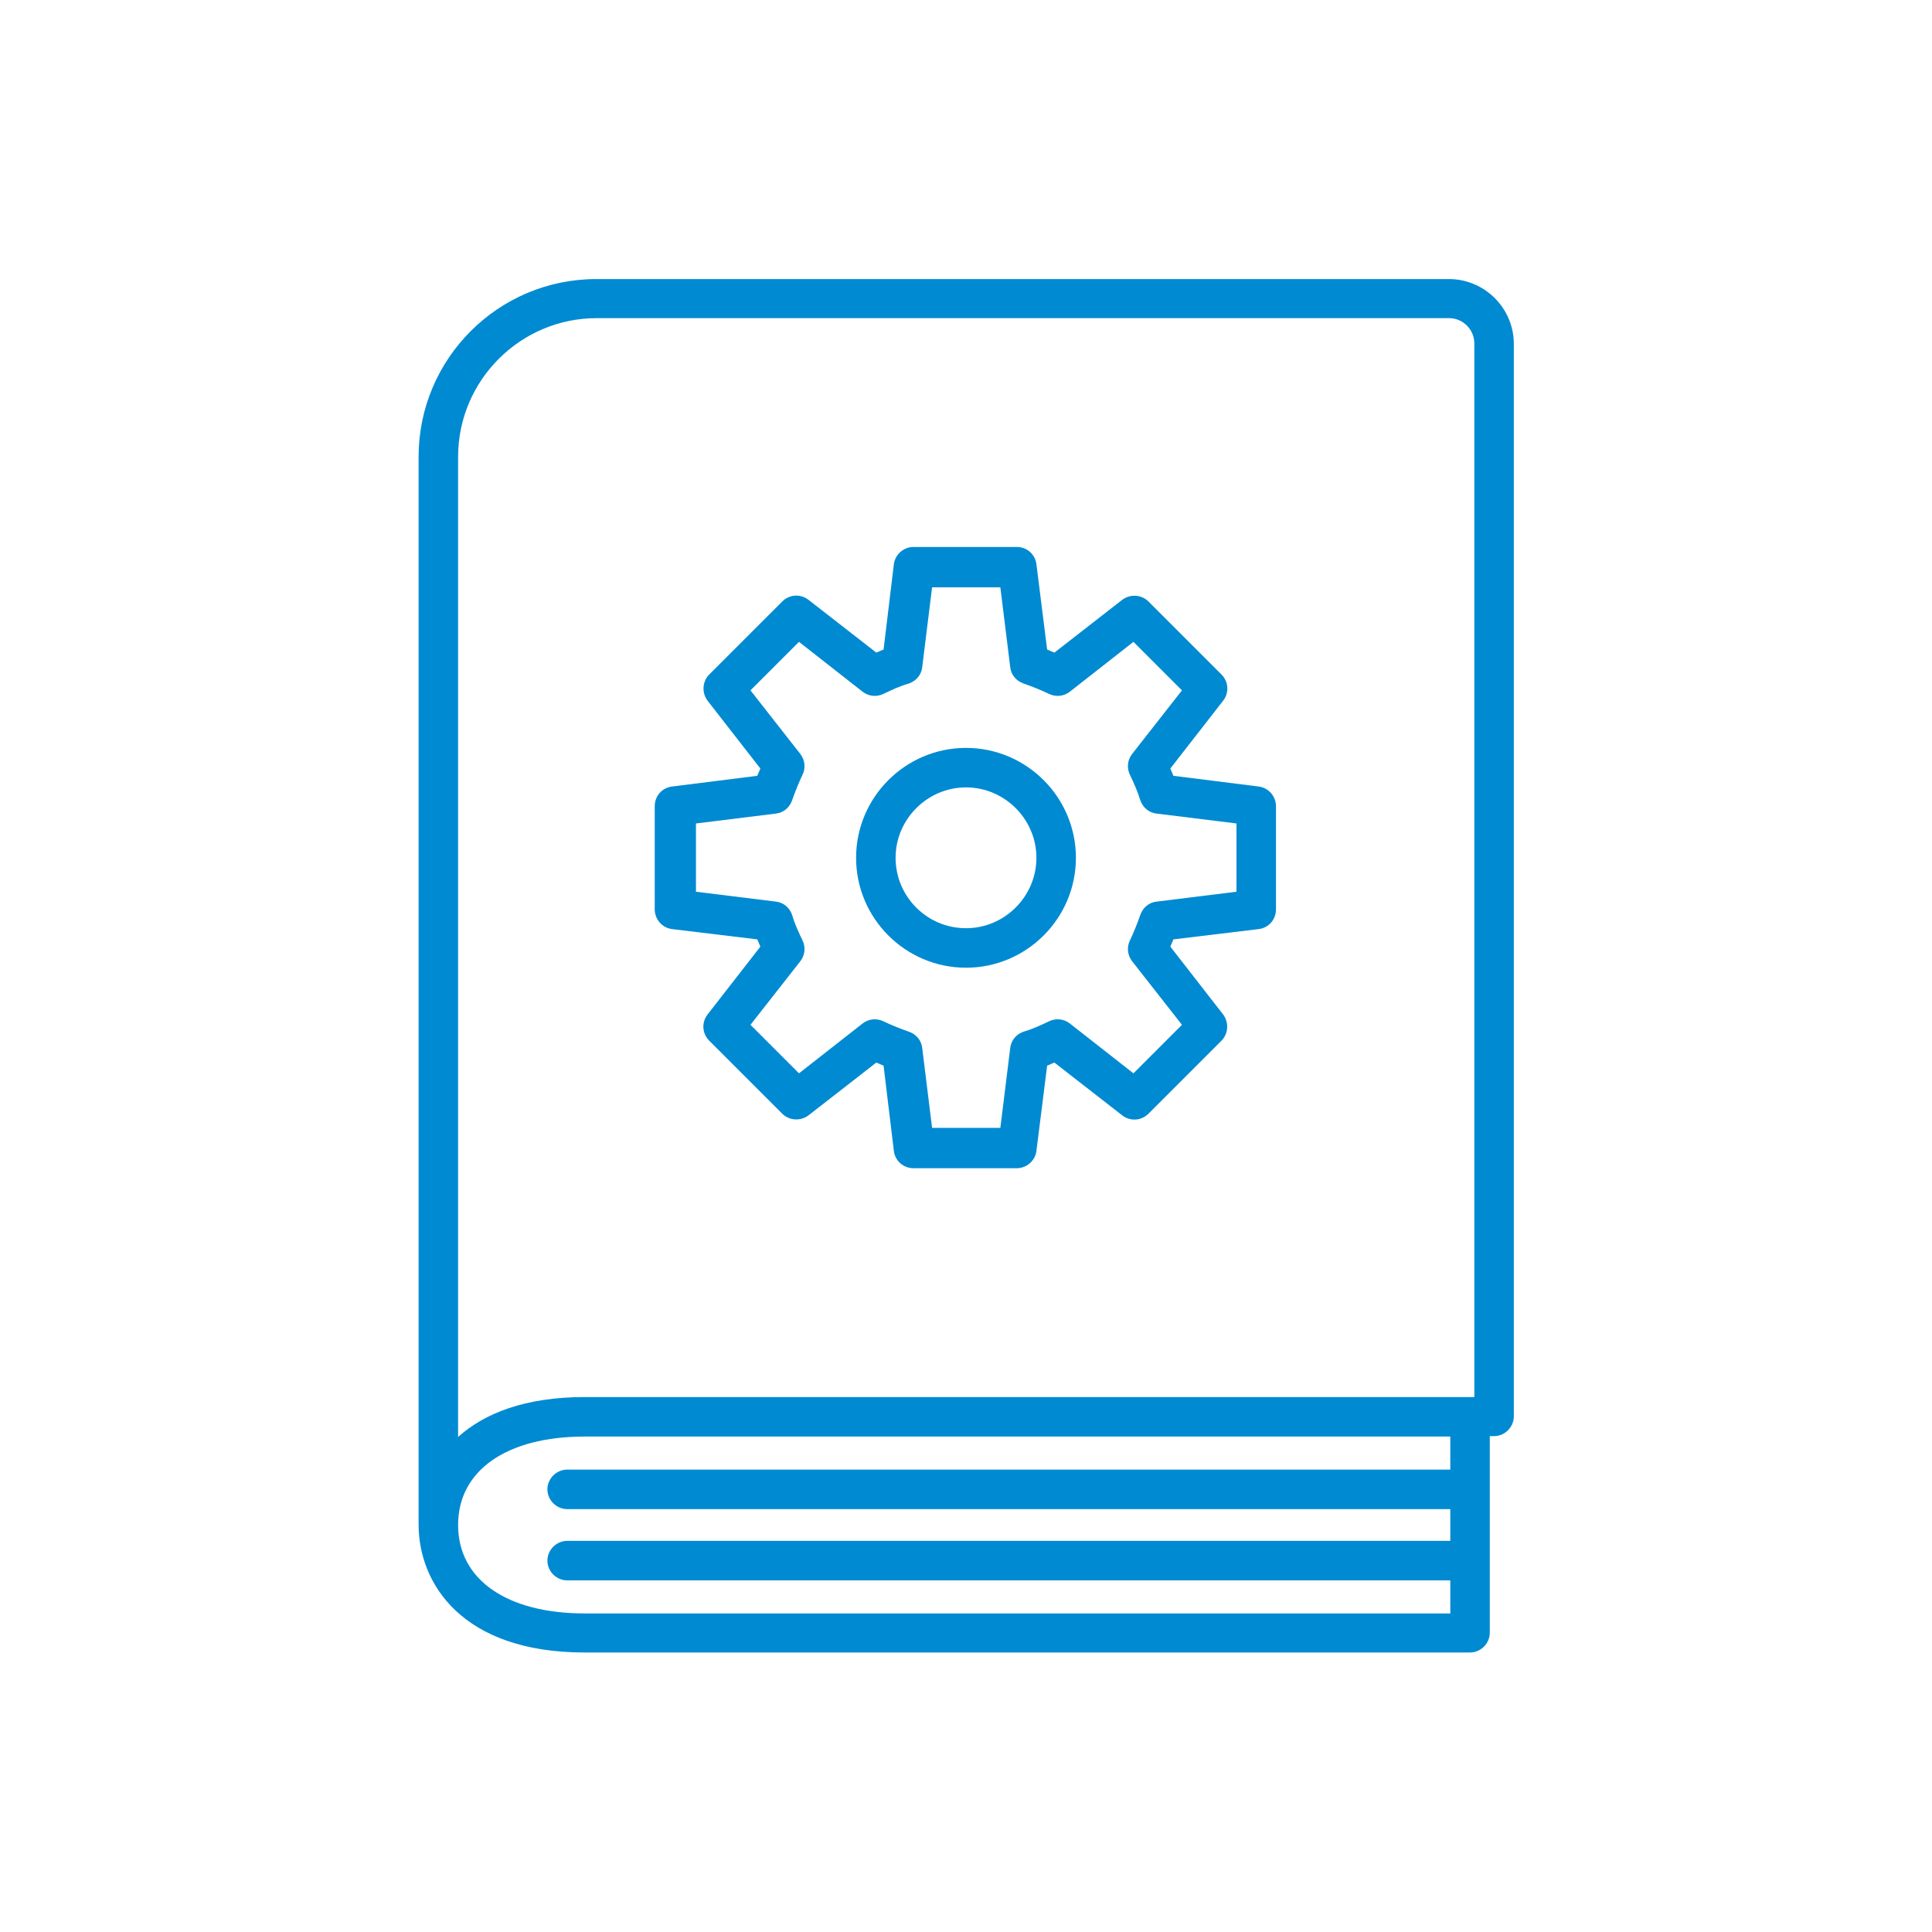
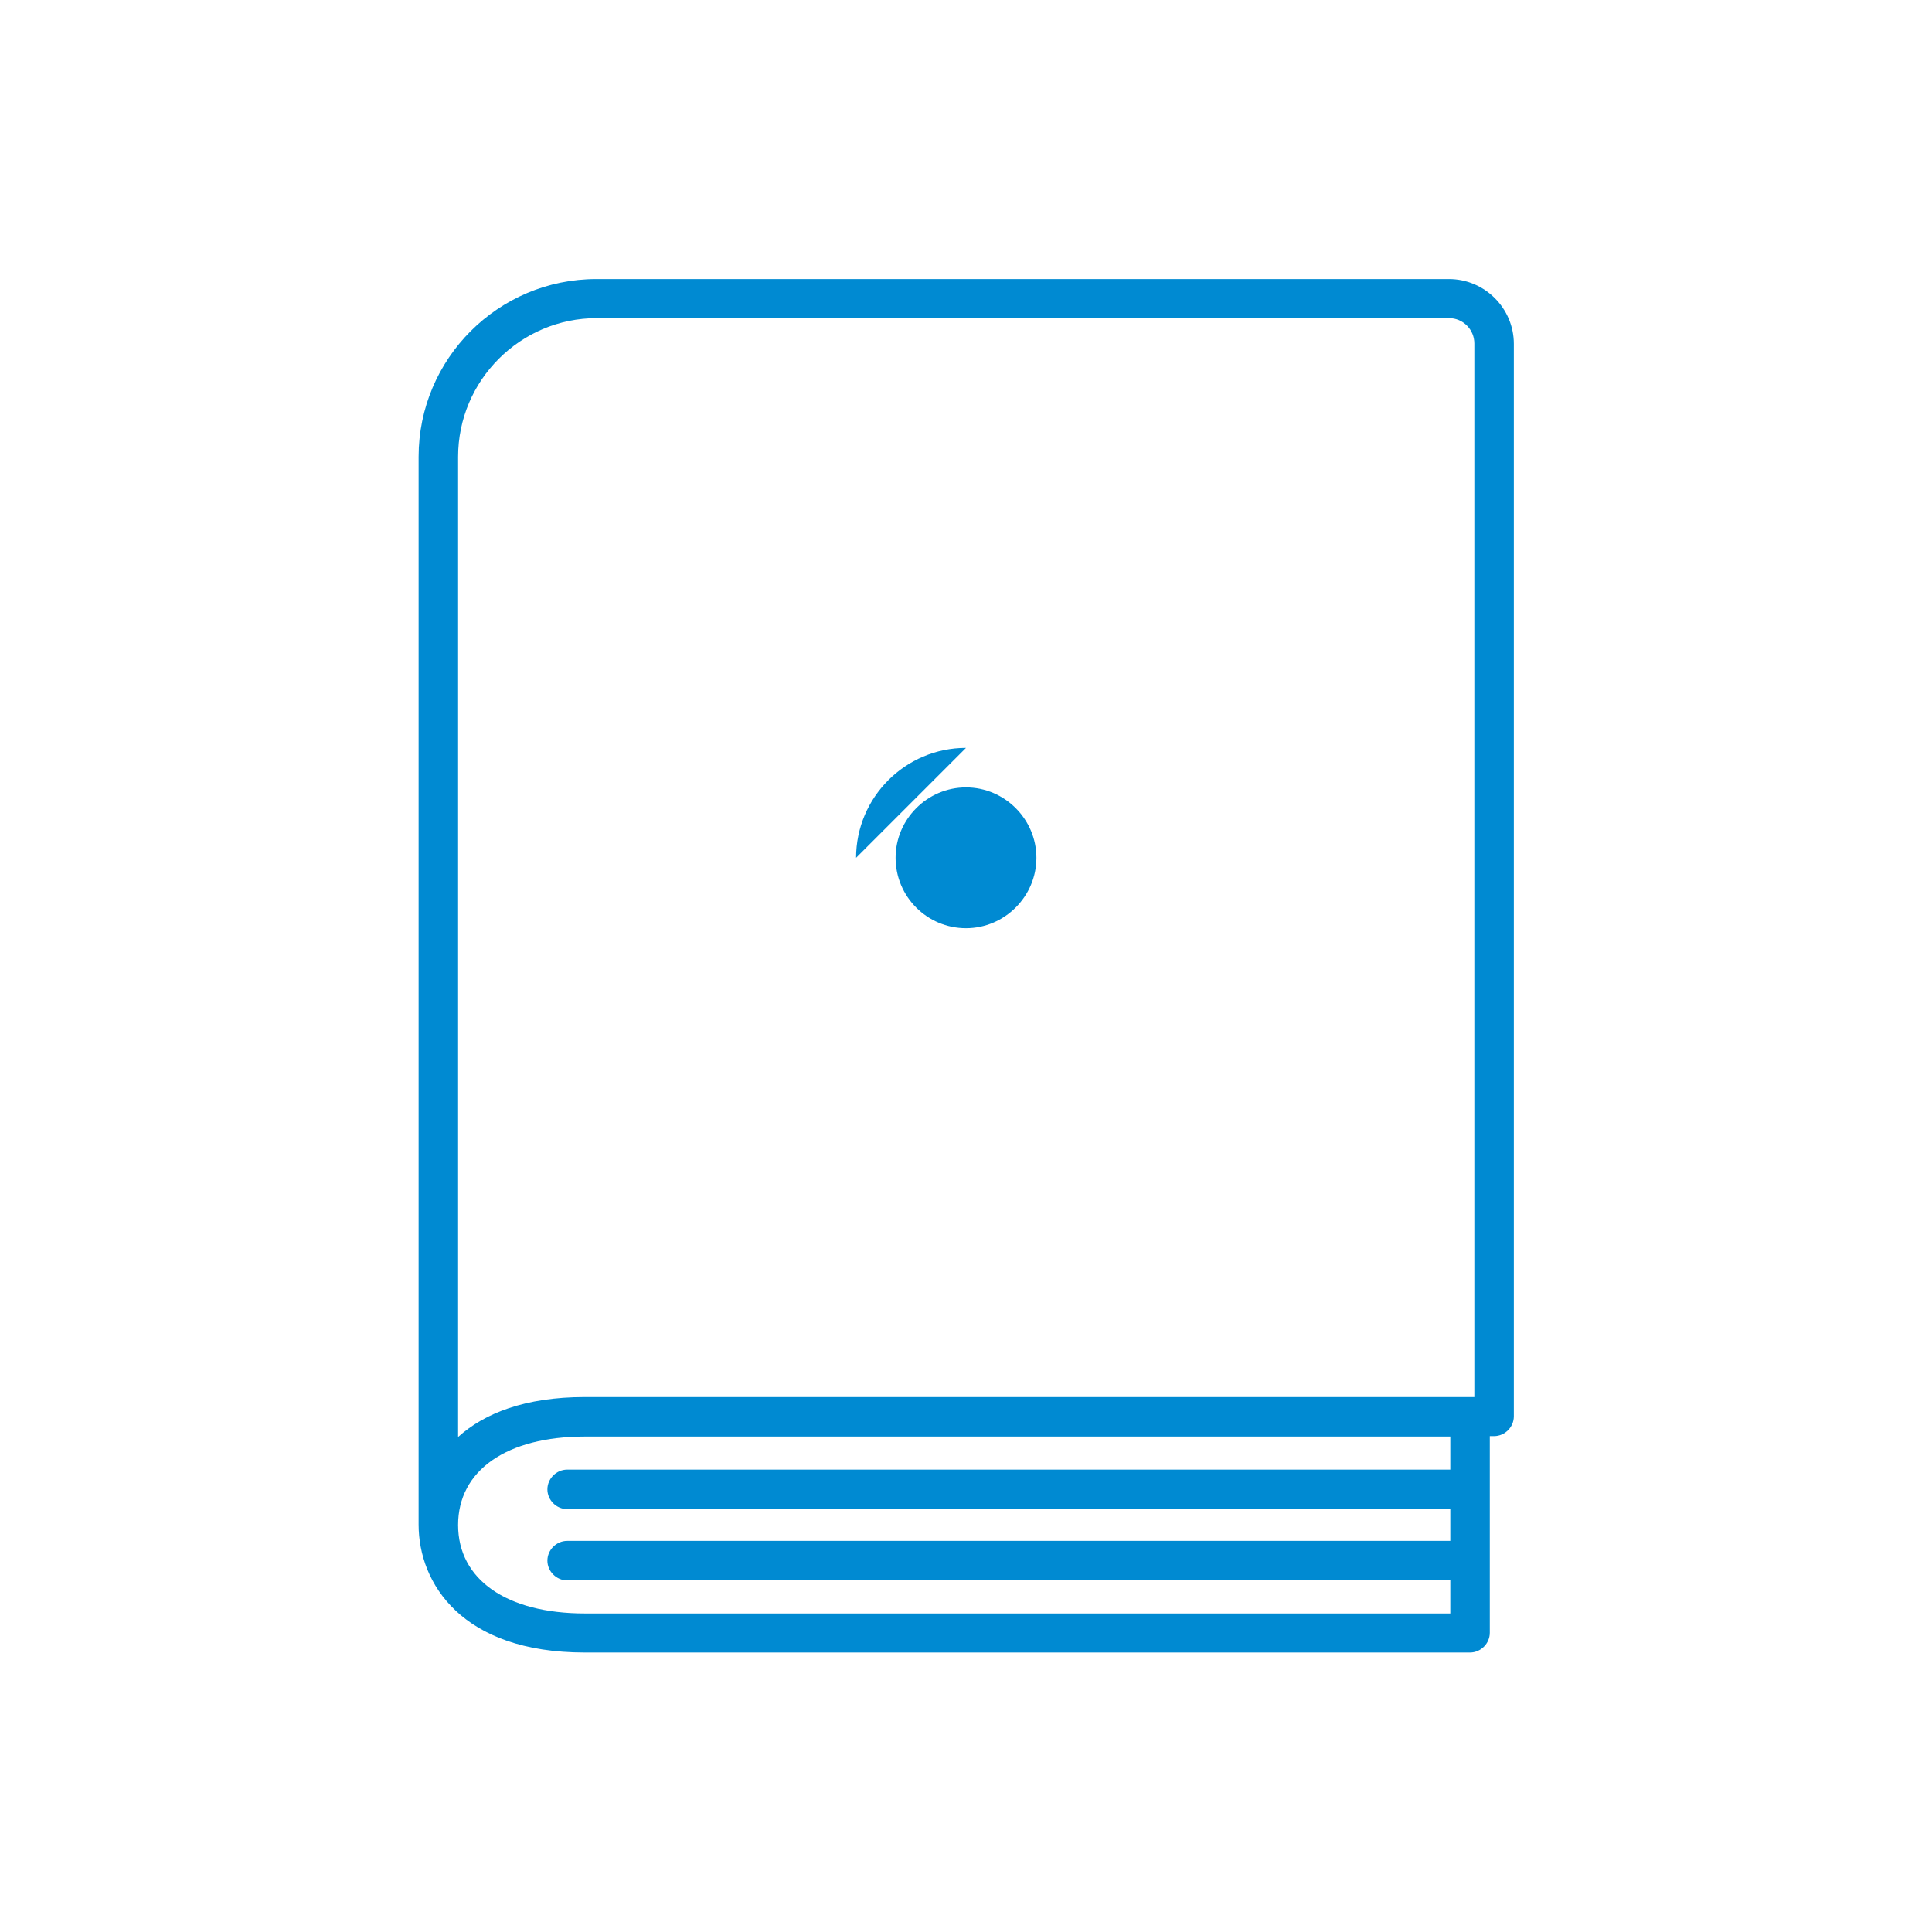
<svg xmlns="http://www.w3.org/2000/svg" viewBox="0 0 45 45" width="45" height="45" fill="#008AD2">
  <path d="M33.74,6.5H13.89c-2.29,0-4.14,1.86-4.14,4.14v24.87s0,0,0,0c0,0,0,0,0,0,0,1.37,1.01,2.98,3.87,2.98h20.62c.25,0,.46-.21.46-.46v-4.58h.1c.25,0,.46-.21.46-.46V8.01c0-.83-.68-1.51-1.51-1.51ZM33.77,34.23H13.21c-.25,0-.46.21-.46.46s.21.46.46.46h20.57v.74H13.21c-.25,0-.46.21-.46.46s.21.46.46.46h20.57v.77H13.62c-1.82,0-2.95-.79-2.95-2.06s1.13-2.06,2.95-2.06h20.16v.77ZM34.34,32.54H13.62c-1.39,0-2.34.38-2.95.93V10.64c0-1.78,1.45-3.23,3.23-3.23h19.85c.33,0,.59.27.59.59v24.53Z" />
-   <path d="M29.32,18.32l-1.99-.25c-.02-.06-.05-.11-.07-.17l1.23-1.58c.14-.18.13-.44-.04-.61l-1.7-1.7c-.16-.16-.42-.18-.61-.04l-1.58,1.23c-.06-.02-.11-.05-.17-.07l-.25-1.99c-.03-.23-.22-.4-.46-.4h-2.4c-.23,0-.43.17-.46.4l-.24,1.99c-.06.02-.11.05-.17.07l-1.58-1.23c-.18-.14-.44-.13-.61.04l-1.7,1.7c-.16.16-.18.42-.04.61l1.23,1.58c-.02.06-.05.11-.07.17l-1.99.25c-.23.03-.4.22-.4.46v2.4c0,.23.17.43.4.46l1.99.24c.02.06.05.11.07.17l-1.23,1.58c-.14.18-.13.44.04.61l1.7,1.7c.16.16.42.18.61.04l1.58-1.23c.06.02.11.05.17.07l.24,1.99c.03.23.22.4.46.4h2.4c.23,0,.43-.17.46-.4l.25-1.99c.06-.02.11-.05.17-.07l1.58,1.23c.18.14.44.13.61-.04l1.7-1.7c.16-.16.18-.42.04-.61l-1.23-1.58c.02-.06.05-.11.07-.17l1.99-.24c.23-.03.4-.22.4-.46v-2.4c0-.23-.17-.43-.4-.46ZM28.8,20.77l-1.86.23c-.18.02-.32.14-.38.31-.07.2-.15.4-.24.59-.08.16-.06.35.05.49l1.16,1.48-1.13,1.13-1.48-1.16c-.14-.11-.33-.13-.49-.05-.19.09-.38.18-.59.24-.17.06-.29.2-.31.38l-.23,1.86h-1.59l-.23-1.86c-.02-.18-.14-.32-.31-.38-.2-.07-.4-.15-.59-.24-.16-.08-.35-.06-.49.05l-1.48,1.16-1.13-1.13,1.16-1.48c.11-.14.13-.33.05-.49-.09-.19-.18-.38-.24-.59-.06-.17-.2-.29-.38-.31l-1.86-.23v-1.59l1.86-.23c.18-.02.32-.14.38-.31.07-.2.15-.4.24-.59.08-.16.06-.35-.05-.49l-1.16-1.48,1.13-1.13,1.48,1.16c.14.11.33.13.49.05.19-.09.38-.18.59-.24.17-.06.29-.2.31-.38l.23-1.86h1.59l.23,1.86c.02.18.14.32.31.38.2.07.4.15.59.24.16.08.35.06.49-.05l1.48-1.16,1.13,1.13-1.16,1.48c-.11.14-.13.33-.05.49.09.19.18.39.24.59.06.17.2.29.38.31l1.86.23v1.59Z" />
-   <path d="M22.5,17.42c-1.41,0-2.56,1.15-2.56,2.56s1.15,2.56,2.56,2.56,2.56-1.15,2.56-2.56-1.15-2.56-2.56-2.56ZM22.5,21.62c-.91,0-1.64-.74-1.64-1.64s.74-1.64,1.64-1.64,1.64.74,1.64,1.64-.74,1.64-1.64,1.64Z" />
+   <path d="M22.5,17.42c-1.41,0-2.56,1.15-2.56,2.56ZM22.5,21.62c-.91,0-1.64-.74-1.64-1.64s.74-1.64,1.64-1.64,1.64.74,1.64,1.64-.74,1.64-1.64,1.64Z" />
</svg>